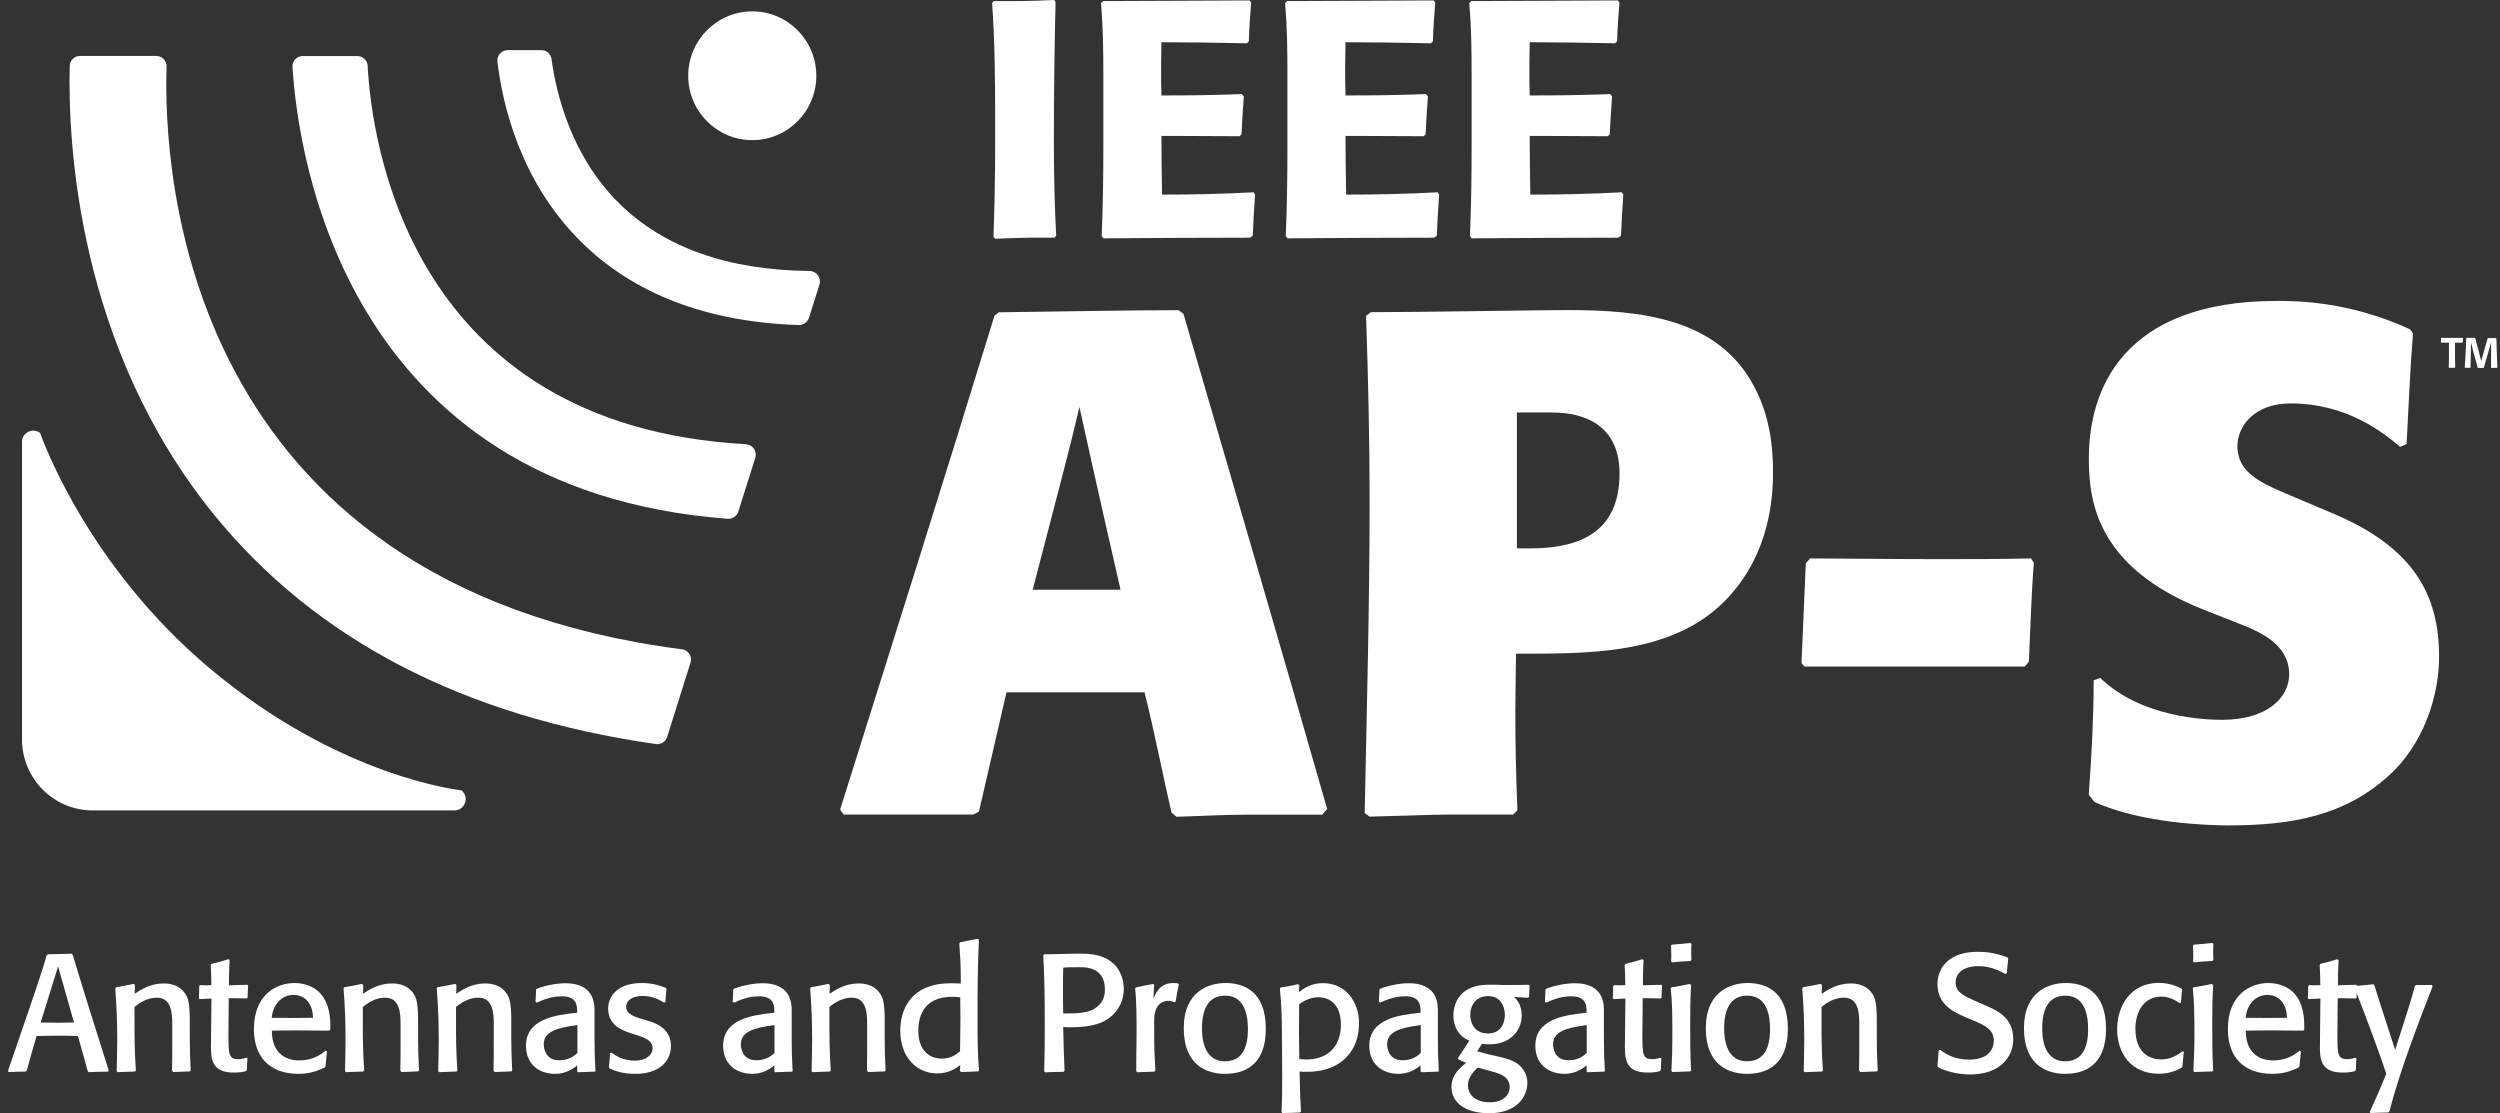
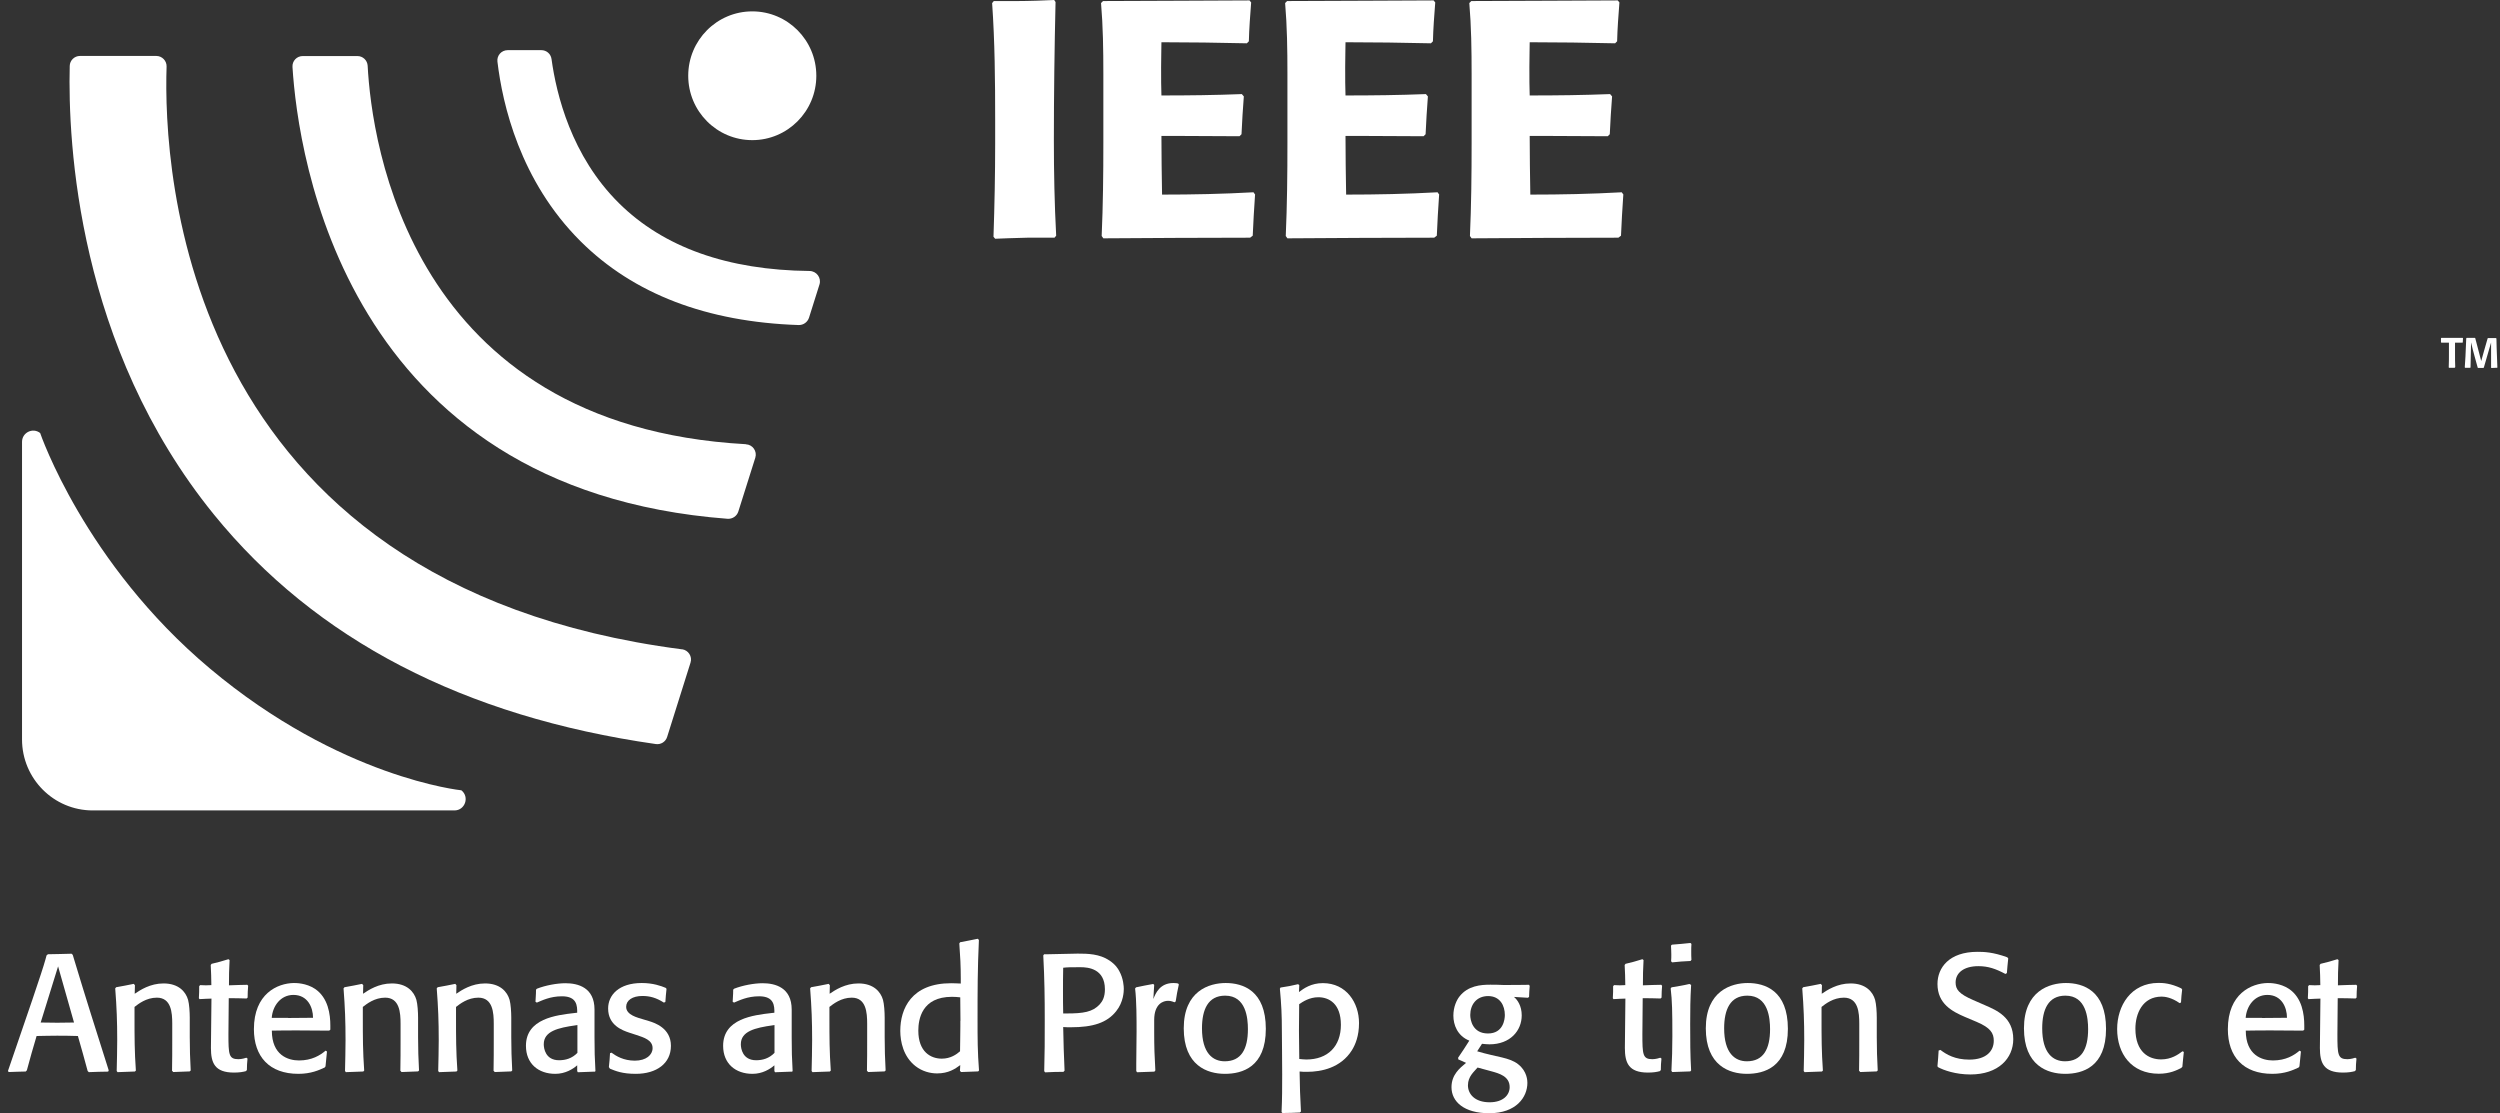
<svg xmlns="http://www.w3.org/2000/svg" width="238" height="106" viewBox="0 0 238 106" fill="none">
  <rect x="0" y="0" width="238" height="106" fill="#333333" stroke="none" />
  <g clip-path="url(#clip0_4425_4579)">
    <path d="M10.28 102.018C9.602 102.018 9.133 102.048 8.454 102.068L8.344 101.958C8.015 100.724 7.766 99.852 7.416 98.628C6.758 98.608 6.109 98.598 5.44 98.598C4.772 98.598 4.133 98.618 3.484 98.628C3.125 99.832 2.885 100.674 2.556 101.898L2.446 102.008C1.848 102.028 1.418 102.028 0.82 102.058L0.76 101.948C2.506 96.863 4.013 92.499 4.323 91.356L4.432 90.955L4.562 90.844C5.4 90.824 5.979 90.824 6.817 90.794L6.927 90.905L7.007 91.175C8.205 95.157 9.093 97.926 10.35 101.898L10.29 102.028L10.28 102.018ZM5.53 91.998L3.873 97.344C3.983 97.344 4.931 97.364 5.45 97.364C5.969 97.364 6.808 97.344 7.047 97.344L5.53 91.998Z" fill="#FFFFFF" />
    <path d="M16.378 101.968C16.398 100.855 16.398 100.062 16.398 98.959V97.454C16.398 96.411 16.308 94.977 14.931 94.977C13.923 94.977 13.165 95.579 12.806 95.86V96.903C12.806 98.758 12.806 100.062 12.935 101.918L12.845 102.008C12.227 102.028 11.807 102.038 11.189 102.068L11.109 101.958C11.129 100.875 11.159 100.132 11.159 99.039C11.159 97.214 11.109 95.92 10.969 94.094L11.059 93.984C11.678 93.874 12.117 93.793 12.736 93.663L12.845 93.793C12.845 94.114 12.825 94.606 12.825 94.606C13.344 94.255 14.293 93.623 15.57 93.623C17.007 93.623 17.686 94.415 17.905 95.188C18.015 95.589 18.065 96.331 18.065 96.883V98.738C18.065 99.912 18.095 100.734 18.155 101.908L18.065 101.998C17.486 102.018 17.067 102.028 16.488 102.058L16.398 101.948L16.378 101.968Z" fill="#FFFFFF" />
    <path d="M23.424 101.968C23.145 102.048 22.795 102.109 22.276 102.109C20.43 102.109 20.081 101.176 20.081 99.761C20.081 99.19 20.111 97.665 20.131 95.067C19.831 95.067 19.422 95.097 18.993 95.117L18.933 95.027C18.963 94.596 18.963 94.295 18.963 93.884L19.053 93.783C19.163 93.783 19.412 93.803 19.602 93.803C19.771 93.803 20.031 93.783 20.121 93.783C20.121 93.071 20.091 92.58 20.061 91.868L20.141 91.757C20.739 91.617 21.149 91.507 21.747 91.316L21.857 91.396C21.807 92.289 21.797 92.921 21.797 93.803C22.446 93.783 23.095 93.753 23.544 93.753L23.624 93.844C23.594 94.255 23.574 94.556 23.574 94.967L23.484 95.057C22.855 95.037 22.406 95.027 21.777 95.027C21.777 95.027 21.747 98.117 21.747 98.457C21.747 100.393 21.777 100.835 22.695 100.835C23.025 100.835 23.374 100.724 23.454 100.694L23.564 100.774C23.514 101.176 23.514 101.457 23.504 101.868L23.424 101.958V101.968Z" fill="#FFFFFF" />
    <path d="M30.909 101.627C30.37 101.878 29.601 102.229 28.404 102.229C25.639 102.229 24.172 100.584 24.172 97.976C24.172 94.596 26.418 93.603 27.975 93.583C28.194 93.583 29.142 93.583 29.981 94.134C31.258 94.987 31.448 96.592 31.448 97.625V98.026L31.338 98.116C30.709 98.116 29.362 98.096 28.374 98.096C27.555 98.096 26.717 98.096 25.879 98.116C25.879 100.464 27.436 100.955 28.464 100.955C29.691 100.955 30.48 100.464 30.998 100.022L31.128 100.102C31.068 100.624 31.038 101.005 30.989 101.517L30.909 101.627ZM27.436 96.913C28.324 96.913 29.302 96.893 29.801 96.893C29.801 95.89 29.282 94.716 27.935 94.716C26.707 94.716 25.949 95.779 25.869 96.903H27.426L27.436 96.913Z" fill="#FFFFFF" />
    <path d="M38.114 101.968C38.134 100.855 38.134 100.062 38.134 98.959V97.454C38.134 96.411 38.044 94.977 36.667 94.977C35.659 94.977 34.901 95.579 34.541 95.86V96.903C34.541 98.758 34.541 100.062 34.671 101.918L34.581 102.008C33.962 102.028 33.543 102.038 32.925 102.068L32.845 101.958C32.865 100.875 32.895 100.132 32.895 99.039C32.895 97.214 32.845 95.92 32.705 94.094L32.795 93.984C33.414 93.874 33.853 93.793 34.471 93.663L34.581 93.793C34.581 94.114 34.561 94.606 34.561 94.606C35.08 94.255 36.028 93.623 37.306 93.623C38.743 93.623 39.422 94.415 39.641 95.188C39.751 95.589 39.801 96.331 39.801 96.883V98.738C39.801 99.912 39.831 100.734 39.891 101.908L39.801 101.998C39.222 102.018 38.803 102.028 38.224 102.058L38.134 101.948L38.114 101.968Z" fill="#FFFFFF" />
    <path d="M46.986 101.968C47.006 100.855 47.006 100.062 47.006 98.959V97.454C47.006 96.411 46.916 94.977 45.539 94.977C44.531 94.977 43.773 95.579 43.413 95.86V96.903C43.413 98.758 43.413 100.062 43.543 101.918L43.453 102.008C42.835 102.028 42.416 102.038 41.797 102.068L41.717 101.958C41.737 100.875 41.767 100.132 41.767 99.039C41.767 97.214 41.717 95.92 41.577 94.094L41.667 93.984C42.286 93.874 42.725 93.793 43.344 93.663L43.453 93.793C43.453 94.114 43.433 94.606 43.433 94.606C43.952 94.255 44.9 93.623 46.178 93.623C47.615 93.623 48.294 94.415 48.513 95.188C48.623 95.589 48.673 96.331 48.673 96.883V98.738C48.673 99.912 48.703 100.734 48.763 101.908L48.673 101.998C48.094 102.018 47.675 102.028 47.096 102.058L47.006 101.948L46.986 101.968Z" fill="#FFFFFF" />
    <path d="M56.607 102.018C56.028 102.038 55.599 102.048 55.01 102.078L54.95 101.968V101.416C54.541 101.777 53.812 102.229 52.864 102.229C51.257 102.229 50.07 101.266 50.07 99.561C50.07 96.973 52.944 96.642 54.681 96.441L54.95 96.411C54.95 95.779 54.95 94.847 53.503 94.847C52.365 94.847 51.597 95.248 51.108 95.448L50.978 95.368C51.028 94.596 51.028 94.405 51.028 94.215L51.118 94.124C51.936 93.803 53.024 93.603 53.832 93.603C55.02 93.603 56.597 94.004 56.597 96.11V98.778C56.597 99.972 56.617 100.794 56.686 101.968L56.607 102.048V102.018ZM54.97 97.585L54.84 97.605C53.104 97.846 51.766 98.177 51.766 99.41C51.766 99.811 51.926 100.935 53.223 100.935C53.842 100.935 54.451 100.764 54.97 100.233V97.585Z" fill="#FFFFFF" />
    <path d="M57.964 101.597C58.024 101.105 58.044 100.754 58.074 100.263L58.213 100.213C58.653 100.534 59.361 100.975 60.439 100.975C61.517 100.975 62.126 100.423 62.126 99.781C62.126 99.019 61.307 98.768 60.579 98.528L59.9 98.307C59.241 98.086 57.894 97.605 57.894 96.01C57.894 94.726 58.922 93.583 61.098 93.583C62.175 93.583 62.944 93.864 63.373 94.044L63.453 94.134C63.403 94.596 63.373 94.927 63.343 95.388L63.203 95.448C62.475 94.987 61.876 94.817 61.157 94.817C60.209 94.817 59.611 95.228 59.611 95.85C59.611 96.642 60.728 96.883 61.237 97.043L61.806 97.214C62.325 97.374 63.872 97.876 63.872 99.561C63.872 101.246 62.495 102.229 60.529 102.229C59.231 102.229 58.603 101.958 58.064 101.737L57.974 101.597H57.964Z" fill="#FFFFFF" />
    <path d="M75.379 102.018C74.8 102.038 74.371 102.048 73.782 102.078L73.722 101.968V101.416C73.313 101.777 72.584 102.229 71.636 102.229C70.029 102.229 68.842 101.266 68.842 99.561C68.842 96.973 71.716 96.642 73.453 96.441L73.722 96.411C73.722 95.779 73.722 94.847 72.275 94.847C71.137 94.847 70.369 95.248 69.88 95.448L69.75 95.368C69.8 94.596 69.8 94.405 69.8 94.215L69.89 94.124C70.708 93.803 71.796 93.603 72.604 93.603C73.792 93.603 75.369 94.004 75.369 96.11V98.778C75.369 99.972 75.388 100.794 75.458 101.968L75.379 102.048V102.018ZM73.732 97.585L73.602 97.605C71.866 97.846 70.528 98.177 70.528 99.41C70.528 99.811 70.688 100.935 71.985 100.935C72.604 100.935 73.213 100.764 73.732 100.233V97.585Z" fill="#FFFFFF" />
    <path d="M82.534 101.968C82.554 100.855 82.554 100.062 82.554 98.959V97.454C82.554 96.411 82.464 94.977 81.087 94.977C80.079 94.977 79.321 95.579 78.961 95.86V96.903C78.961 98.758 78.961 100.062 79.091 101.918L79.001 102.008C78.382 102.028 77.963 102.038 77.345 102.068L77.265 101.958C77.285 100.875 77.315 100.132 77.315 99.039C77.315 97.214 77.265 95.92 77.125 94.094L77.215 93.984C77.834 93.874 78.273 93.793 78.891 93.663L79.001 93.793C79.001 94.114 78.981 94.606 78.981 94.606C79.5 94.255 80.448 93.623 81.726 93.623C83.163 93.623 83.841 94.415 84.061 95.188C84.171 95.589 84.221 96.331 84.221 96.883V98.738C84.221 99.912 84.251 100.734 84.311 101.908L84.221 101.998C83.642 102.018 83.223 102.028 82.644 102.058L82.554 101.948L82.534 101.968Z" fill="#FFFFFF" />
    <path d="M91.386 101.968L91.416 101.396C90.927 101.757 90.298 102.189 89.21 102.189C88.562 102.189 87.793 101.998 87.145 101.487C85.997 100.584 85.707 99.159 85.707 98.136C85.707 96.03 86.765 93.603 90.548 93.603C90.877 93.603 91.126 93.623 91.466 93.633V93.192C91.466 91.938 91.416 91.055 91.326 89.811L91.406 89.701C92.035 89.591 92.464 89.49 93.083 89.37L93.192 89.48C93.063 92.289 93.063 94.265 93.063 97.073C93.063 98.869 93.063 100.122 93.202 101.908L93.123 101.998C92.524 102.018 92.095 102.028 91.496 102.058L91.386 101.948V101.968ZM91.436 97.184C91.436 96.441 91.416 95.358 91.416 94.947C91.136 94.917 90.907 94.897 90.628 94.897C87.743 94.897 87.424 97.053 87.424 98.116C87.424 100.143 88.612 100.784 89.659 100.784C90.498 100.784 91.067 100.373 91.396 100.082C91.396 99.591 91.426 98.528 91.426 97.755V97.184H91.436Z" fill="#FFFFFF" />
    <path d="M101.236 102.038C100.588 102.038 100.149 102.058 99.5 102.088L99.41 101.978C99.46 100.263 99.46 99.059 99.46 97.043C99.46 95.027 99.44 93.222 99.32 90.955L99.4 90.844H99.799C100.119 90.844 102.194 90.784 102.594 90.784C103.552 90.784 104.679 90.804 105.628 91.446C106.206 91.838 106.436 92.219 106.556 92.449C106.955 93.162 106.985 93.944 106.985 94.144C106.985 94.365 106.965 95.398 106.256 96.271C105.388 97.364 104.061 97.796 101.945 97.796C101.676 97.796 101.486 97.796 101.216 97.775C101.246 99.31 101.276 100.393 101.346 101.928L101.246 102.038H101.236ZM101.556 96.481C103.123 96.481 104.021 96.351 104.699 95.609C104.969 95.308 105.188 94.897 105.188 94.185C105.188 92.199 103.552 92.078 102.873 92.078C101.915 92.078 101.676 92.078 101.216 92.128C101.197 92.861 101.197 93.603 101.197 94.345C101.197 95.087 101.197 95.769 101.216 96.481H101.566H101.556Z" fill="#FFFFFF" />
    <path d="M109.929 102.018C109.3 102.038 108.871 102.048 108.252 102.078L108.172 101.968V101.286C108.172 101.065 108.202 98.768 108.202 98.207C108.202 97.003 108.202 95.288 108.062 94.104L108.152 93.994C108.751 93.864 109.18 93.783 109.789 93.673L109.879 93.763L109.799 95.107C110.009 94.566 110.418 93.583 111.705 93.583C111.975 93.583 112.094 93.613 112.164 93.633L112.224 93.723C112.094 94.305 112.014 94.736 111.925 95.338L111.815 95.418C111.496 95.288 111.326 95.278 111.186 95.278C110.777 95.278 109.879 95.529 109.879 97.103V98.297C109.879 99.631 109.909 100.564 109.989 101.908L109.909 101.998L109.929 102.018Z" fill="#FFFFFF" />
    <path d="M116.605 102.229C114.948 102.229 112.693 101.457 112.693 97.896C112.693 94.335 115.118 93.583 116.685 93.583C118.321 93.583 120.507 94.295 120.507 97.946C120.507 101.597 118.252 102.229 116.615 102.229H116.605ZM116.635 94.786C114.998 94.786 114.429 96.12 114.429 97.896C114.429 100.273 115.467 101.035 116.595 101.035C118.152 101.035 118.801 99.892 118.801 97.976C118.801 96.943 118.631 94.786 116.635 94.786Z" fill="#FFFFFF" />
    <path d="M123.741 105.91C123.272 105.93 122.703 105.96 122.084 105.96L122.004 105.87C122.064 104.536 122.064 103.623 122.064 102.289C122.064 100.875 122.034 98.708 122.034 98.167C122.034 96.662 121.984 95.619 121.845 94.124L121.905 94.014C122.533 93.924 122.962 93.844 123.581 93.693L123.691 93.783L123.661 94.445C124.12 94.094 124.829 93.593 125.936 93.593C128.182 93.593 129.379 95.468 129.379 97.394C129.379 98.628 129.03 99.451 128.701 99.982C127.643 101.667 125.787 102.038 124.429 102.038C124.16 102.038 123.97 102.038 123.721 102.008C123.741 103.422 123.771 104.405 123.851 105.81L123.761 105.9L123.741 105.91ZM124.36 100.865C126.415 100.865 127.653 99.601 127.653 97.565C127.653 95.529 126.505 94.937 125.507 94.937C124.659 94.937 124.02 95.368 123.681 95.599C123.681 96.07 123.661 97.284 123.661 98.136C123.661 98.989 123.681 99.912 123.691 100.815C123.911 100.835 124.15 100.865 124.35 100.865H124.36Z" fill="#FFFFFF" />
-     <path d="M136.894 102.018C136.315 102.038 135.886 102.048 135.297 102.078L135.238 101.968V101.416C134.828 101.777 134.1 102.229 133.152 102.229C131.545 102.229 130.357 101.266 130.357 99.561C130.357 96.973 133.232 96.642 134.968 96.441L135.238 96.411C135.238 95.779 135.238 94.847 133.79 94.847C132.653 94.847 131.884 95.248 131.395 95.448L131.266 95.368C131.315 94.596 131.315 94.405 131.315 94.215L131.405 94.124C132.224 93.803 133.311 93.603 134.12 93.603C135.307 93.603 136.884 94.004 136.884 96.11V98.778C136.884 99.972 136.904 100.794 136.974 101.968L136.894 102.048V102.018ZM135.258 97.585L135.128 97.605C133.391 97.846 132.054 98.177 132.054 99.41C132.054 99.811 132.214 100.935 133.511 100.935C134.13 100.935 134.739 100.764 135.258 100.233V97.585Z" fill="#FFFFFF" />
    <path d="M138.82 100.684C139.22 100.102 139.499 99.671 139.878 99.069C138.731 98.608 138.361 97.545 138.361 96.692C138.361 95.84 138.681 95.198 138.94 94.867C139.748 93.833 140.976 93.743 141.874 93.743C142.203 93.743 142.683 93.743 143.182 93.773C144.698 93.773 145.058 93.753 145.567 93.753L145.627 93.864C145.597 94.245 145.577 94.516 145.567 94.907L145.457 94.987L144.13 94.907C144.459 95.177 144.868 95.759 144.868 96.662C144.868 98.116 143.78 99.42 141.794 99.42C141.525 99.42 141.355 99.39 141.086 99.37L140.627 100.082C142.523 100.654 143.69 100.654 144.529 101.316C145.397 101.998 145.407 102.901 145.407 103.091C145.407 104.456 144.339 105.98 141.774 105.98C139.389 105.98 138.182 104.887 138.182 103.503C138.182 102.299 138.99 101.667 139.569 101.186C139.349 101.075 139.1 100.975 138.83 100.855L138.81 100.664L138.82 100.684ZM140.667 101.627C140.337 102.028 139.748 102.47 139.748 103.322C139.748 104.135 140.377 104.937 141.814 104.937C143.112 104.937 143.72 104.235 143.72 103.493C143.72 102.459 142.712 102.189 141.984 101.988L140.657 101.627H140.667ZM141.675 94.826C140.557 94.826 139.968 95.649 139.968 96.632C139.968 97.103 140.188 98.387 141.655 98.387C143.122 98.387 143.261 97.023 143.261 96.632C143.261 95.729 142.802 94.826 141.665 94.826H141.675Z" fill="#FFFFFF" />
-     <path d="M152.702 102.018C152.123 102.038 151.694 102.048 151.105 102.078L151.045 101.968V101.416C150.636 101.777 149.907 102.229 148.959 102.229C147.353 102.229 146.165 101.266 146.165 99.561C146.165 96.973 149.039 96.642 150.776 96.441L151.045 96.411C151.045 95.779 151.045 94.847 149.598 94.847C148.46 94.847 147.692 95.248 147.203 95.448L147.073 95.368C147.123 94.596 147.123 94.405 147.123 94.215L147.213 94.124C148.031 93.803 149.119 93.603 149.927 93.603C151.115 93.603 152.692 94.004 152.692 96.11V98.778C152.692 99.972 152.712 100.794 152.782 101.968L152.702 102.048V102.018ZM151.055 97.585L150.925 97.605C149.189 97.846 147.852 98.177 147.852 99.41C147.852 99.811 148.011 100.935 149.309 100.935C149.927 100.935 150.536 100.764 151.055 100.233V97.585Z" fill="#FFFFFF" />
    <path d="M158.031 101.968C157.752 102.048 157.403 102.109 156.884 102.109C155.037 102.109 154.688 101.176 154.688 99.761C154.688 99.19 154.718 97.665 154.738 95.067C154.439 95.067 154.03 95.097 153.6 95.117L153.541 95.027C153.57 94.596 153.57 94.295 153.57 93.884L153.66 93.783C153.77 93.783 154.02 93.803 154.209 93.803C154.379 93.803 154.638 93.783 154.728 93.783C154.728 93.071 154.698 92.58 154.668 91.868L154.748 91.757C155.347 91.617 155.756 91.507 156.355 91.316L156.465 91.396C156.415 92.289 156.405 92.921 156.405 93.803C157.053 93.783 157.702 93.753 158.151 93.753L158.231 93.844C158.201 94.255 158.181 94.556 158.181 94.967L158.091 95.057C157.463 95.037 157.013 95.027 156.385 95.027C156.385 95.027 156.355 98.117 156.355 98.457C156.355 100.393 156.385 100.835 157.303 100.835C157.632 100.835 157.982 100.724 158.061 100.694L158.171 100.774C158.121 101.176 158.121 101.457 158.111 101.868L158.031 101.958V101.968Z" fill="#FFFFFF" />
    <path d="M159.119 101.968C159.179 100.734 159.209 99.872 159.209 98.638C159.209 96.271 159.189 95.308 159.049 94.104L159.129 93.994C159.758 93.884 160.217 93.823 160.836 93.673L160.995 93.763C160.916 95.147 160.906 96.11 160.906 97.484C160.906 99.12 160.906 100.343 160.995 101.908L160.916 101.998C160.267 102.018 159.828 102.028 159.199 102.058L159.119 101.948V101.968ZM159.089 91.507C159.109 91.296 159.109 91.075 159.109 90.875C159.109 90.554 159.089 90.333 159.079 90.022L159.169 89.932C159.828 89.882 160.287 89.841 160.935 89.771L161.025 89.862C161.005 90.102 161.005 90.323 161.005 90.564C161.005 90.835 161.005 91.105 161.025 91.376L160.935 91.486C160.287 91.516 159.828 91.547 159.189 91.617L159.099 91.526L159.089 91.507Z" fill="#FFFFFF" />
    <path d="M166.305 102.229C164.648 102.229 162.393 101.457 162.393 97.896C162.393 94.335 164.818 93.583 166.384 93.583C168.021 93.583 170.207 94.295 170.207 97.946C170.207 101.597 167.951 102.229 166.315 102.229H166.305ZM166.345 94.786C164.708 94.786 164.139 96.12 164.139 97.896C164.139 100.273 165.177 101.035 166.305 101.035C167.861 101.035 168.51 99.892 168.51 97.976C168.51 96.943 168.341 94.786 166.345 94.786Z" fill="#FFFFFF" />
    <path d="M176.983 101.968C177.003 100.855 177.003 100.062 177.003 98.959V97.454C177.003 96.411 176.913 94.977 175.536 94.977C174.528 94.977 173.769 95.579 173.41 95.86V96.903C173.41 98.758 173.41 100.062 173.54 101.918L173.45 102.008C172.831 102.028 172.412 102.038 171.793 102.068L171.713 101.958C171.733 100.875 171.763 100.132 171.763 99.039C171.763 97.214 171.713 95.92 171.574 94.094L171.664 93.984C172.282 93.874 172.721 93.793 173.34 93.663L173.45 93.793C173.45 94.114 173.43 94.606 173.43 94.606C173.949 94.255 174.897 93.623 176.174 93.623C177.612 93.623 178.29 94.415 178.51 95.188C178.619 95.589 178.669 96.331 178.669 96.883V98.738C178.669 99.912 178.699 100.734 178.759 101.908L178.669 101.998C178.091 102.018 177.671 102.028 177.093 102.058L177.003 101.948L176.983 101.968Z" fill="#FFFFFF" />
    <path d="M184.448 101.467C184.498 100.925 184.528 100.544 184.558 100.012L184.727 99.952C185.306 100.393 186.115 100.875 187.472 100.875C189.128 100.875 189.807 100.032 189.807 99.079C189.807 98.367 189.508 97.846 188.18 97.284L187.063 96.812C185.875 96.301 184.448 95.579 184.448 93.673C184.448 92.118 185.566 90.614 188.25 90.614C188.879 90.614 189.717 90.634 191.095 91.135L191.184 91.246C191.124 91.767 191.095 92.138 191.055 92.64L190.915 92.72C189.997 92.229 189.278 91.978 188.34 91.978C186.963 91.978 186.174 92.61 186.174 93.533C186.174 94.195 186.494 94.616 187.831 95.198L188.999 95.709C190.057 96.171 191.663 96.832 191.663 98.929C191.663 100.754 190.246 102.289 187.582 102.289C186.174 102.289 185.037 101.888 184.488 101.587L184.438 101.477L184.448 101.467Z" fill="#FFFFFF" />
    <path d="M196.593 102.229C194.937 102.229 192.681 101.457 192.681 97.896C192.681 94.335 195.106 93.583 196.673 93.583C198.31 93.583 200.495 94.295 200.495 97.946C200.495 101.597 198.24 102.229 196.603 102.229H196.593ZM196.623 94.786C194.986 94.786 194.418 96.12 194.418 97.896C194.418 100.273 195.456 101.035 196.583 101.035C198.14 101.035 198.789 99.892 198.789 97.976C198.789 96.943 198.619 94.786 196.623 94.786Z" fill="#FFFFFF" />
    <path d="M207.661 101.667C207.222 101.888 206.573 102.219 205.515 102.219C202.91 102.219 201.553 100.313 201.553 97.966C201.553 95.759 202.851 93.573 205.495 93.573C205.924 93.573 206.633 93.603 207.661 94.094L207.741 94.204C207.681 94.666 207.661 94.977 207.631 95.438L207.501 95.498C206.733 94.957 206.084 94.877 205.795 94.877C203.948 94.877 203.29 96.522 203.29 97.926C203.29 100.193 204.597 100.855 205.735 100.855C206.713 100.855 207.361 100.393 207.771 100.082L207.9 100.142C207.84 100.584 207.821 101.025 207.761 101.557L207.671 101.647L207.661 101.667Z" fill="#FFFFFF" />
-     <path d="M208.808 101.968C208.868 100.734 208.908 99.872 208.908 98.638C208.908 96.271 208.888 95.308 208.749 94.104L208.828 93.994C209.457 93.884 209.916 93.823 210.535 93.673L210.695 93.763C210.615 95.147 210.605 96.11 210.605 97.484C210.605 99.12 210.605 100.343 210.695 101.908L210.615 101.998C209.966 102.018 209.527 102.028 208.898 102.058L208.818 101.948L208.808 101.968ZM208.778 91.507C208.798 91.296 208.798 91.075 208.798 90.875C208.798 90.554 208.778 90.333 208.768 90.022L208.858 89.932C209.517 89.882 209.976 89.841 210.625 89.771L210.715 89.862C210.695 90.102 210.695 90.323 210.695 90.564C210.695 90.835 210.695 91.105 210.715 91.376L210.625 91.486C209.976 91.516 209.517 91.547 208.878 91.617L208.788 91.526L208.778 91.507Z" fill="#FFFFFF" />
    <path d="M218.828 101.627C218.289 101.878 217.521 102.229 216.323 102.229C213.559 102.229 212.092 100.584 212.092 97.976C212.092 94.596 214.337 93.603 215.894 93.583C216.114 93.583 217.062 93.583 217.9 94.134C219.177 94.987 219.367 96.592 219.367 97.625V98.026L219.257 98.116C218.629 98.116 217.281 98.096 216.293 98.096C215.475 98.096 214.637 98.096 213.798 98.116C213.798 100.464 215.355 100.955 216.383 100.955C217.611 100.955 218.399 100.464 218.918 100.022L219.048 100.102C218.988 100.624 218.958 101.005 218.908 101.517L218.828 101.627ZM215.355 96.913C216.243 96.913 217.221 96.893 217.72 96.893C217.72 95.89 217.201 94.716 215.854 94.716C214.627 94.716 213.868 95.779 213.788 96.903H215.345L215.355 96.913Z" fill="#FFFFFF" />
    <path d="M224.197 101.968C223.918 102.048 223.569 102.109 223.05 102.109C221.204 102.109 220.854 101.176 220.854 99.761C220.854 99.19 220.884 97.665 220.904 95.067C220.605 95.067 220.196 95.097 219.766 95.117L219.707 95.027C219.736 94.596 219.736 94.295 219.736 93.884L219.826 93.783C219.936 93.783 220.186 93.803 220.375 93.803C220.545 93.803 220.804 93.783 220.894 93.783C220.894 93.071 220.864 92.58 220.834 91.868L220.914 91.757C221.513 91.617 221.922 91.507 222.521 91.316L222.631 91.396C222.581 92.289 222.571 92.921 222.571 93.803C223.219 93.783 223.868 93.753 224.317 93.753L224.397 93.844C224.367 94.255 224.347 94.556 224.347 94.967L224.257 95.057C223.629 95.037 223.18 95.027 222.551 95.027C222.551 95.027 222.521 98.117 222.521 98.457C222.521 100.393 222.551 100.835 223.469 100.835C223.798 100.835 224.148 100.724 224.227 100.694L224.337 100.774C224.287 101.176 224.287 101.457 224.277 101.868L224.197 101.958V101.968Z" fill="#FFFFFF" />
-     <path d="M227.341 105.91C226.722 105.93 226.303 105.93 225.664 105.96L225.604 105.85C226.173 104.616 226.642 103.553 227.171 102.219C226.812 101.065 225.295 96.903 224.137 94.004L224.187 93.864C224.806 93.814 225.305 93.783 225.954 93.703L226.043 93.814C226.393 94.957 226.662 95.779 228.019 99.952C229.297 95.96 229.576 95.097 229.896 93.864L230.005 93.773H231.532L231.582 93.904C230.734 96.12 228.508 101.687 227.48 105.8L227.341 105.93V105.91Z" fill="#FFFFFF" />
    <path d="M71.617 13.341C74.984 13.341 77.714 10.597 77.714 7.212C77.714 3.827 74.984 1.083 71.617 1.083C68.249 1.083 65.519 3.827 65.519 7.212C65.519 10.597 68.249 13.341 71.617 13.341Z" fill="#FFFFFF" />
    <path d="M100.388 22.629H97.783C97.185 22.629 94.74 22.729 94.74 22.729L94.58 22.538C94.68 19.569 94.74 16.63 94.74 13.662V11.425C94.74 7.724 94.71 3.992 94.45 0.291L94.61 0.101H96.805C97.853 0.101 99.7 0.04 100.358 0L100.488 0.191C100.388 4.564 100.328 8.967 100.328 13.371C100.328 16.4 100.388 19.429 100.548 22.438L100.388 22.629Z" fill="#FFFFFF" />
    <path d="M119.48 18.546C119.38 19.85 119.32 21.224 119.26 22.438L119.011 22.628C114.37 22.628 109.709 22.659 105.039 22.689L104.879 22.468C105.009 19.529 105.039 16.6 105.039 13.631V7.021C105.039 4.755 105.009 2.518 104.819 0.291L105.009 0.1C108.472 0.1 116.855 0.04 118.951 0.04L119.11 0.231C119.011 1.545 118.921 2.688 118.891 3.932L118.701 4.123C115.967 4.062 113.272 4.022 110.568 4.022C110.568 4.624 110.538 5.487 110.538 6.379C110.538 7.403 110.538 8.426 110.568 9.088C113.142 9.088 115.677 9.058 118.222 8.957L118.412 9.178C118.312 10.392 118.252 11.575 118.192 12.779L118.003 12.969C113.332 12.939 110.568 12.939 110.568 12.939C110.568 14.825 110.598 16.671 110.628 18.526C113.552 18.526 116.436 18.466 119.33 18.305L119.49 18.526L119.48 18.546Z" fill="#FFFFFF" />
    <path d="M137.004 18.546C136.904 19.85 136.844 21.224 136.785 22.438L136.535 22.628C131.894 22.628 127.234 22.659 122.563 22.689L122.404 22.468C122.533 19.529 122.563 16.6 122.563 13.631V7.021C122.563 4.755 122.533 2.518 122.344 0.291L122.533 0.1C125.996 0.1 134.379 0.04 136.475 0.04L136.635 0.231C136.535 1.545 136.445 2.688 136.415 3.932L136.226 4.123C133.491 4.062 130.797 4.022 128.092 4.022C128.092 4.624 128.062 5.487 128.062 6.379C128.062 7.403 128.062 8.426 128.092 9.088C130.667 9.088 133.202 9.058 135.747 8.957L135.936 9.178C135.836 10.392 135.777 11.575 135.717 12.779L135.527 12.969C130.857 12.939 128.092 12.939 128.092 12.939C128.092 14.825 128.122 16.671 128.152 18.526C131.076 18.526 133.96 18.466 136.854 18.305L137.014 18.526L137.004 18.546Z" fill="#FFFFFF" />
    <path d="M154.539 18.546C154.439 19.85 154.379 21.224 154.319 22.438L154.07 22.628C149.429 22.628 144.769 22.659 140.098 22.689L139.938 22.468C140.068 19.529 140.098 16.6 140.098 13.631V7.021C140.098 4.755 140.068 2.518 139.878 0.291L140.068 0.1C143.531 0.1 151.914 0.04 154.01 0.04L154.169 0.231C154.07 1.545 153.98 2.688 153.95 3.932L153.76 4.123C151.026 4.062 148.331 4.022 145.627 4.022C145.627 4.624 145.597 5.487 145.597 6.379C145.597 7.403 145.597 8.426 145.627 9.088C148.202 9.088 150.736 9.058 153.281 8.957L153.471 9.178C153.371 10.392 153.311 11.575 153.251 12.779L153.062 12.969C148.391 12.939 145.627 12.939 145.627 12.939C145.627 14.825 145.657 16.671 145.687 18.526C148.611 18.526 151.495 18.466 154.389 18.305L154.549 18.526L154.539 18.546Z" fill="#FFFFFF" />
-     <path d="M93.193 77.273L92.654 77.544H80.319L79.98 77.073C84.9 61.426 89.889 45.648 94.67 30.071L95.079 29.73C100.807 29.66 107.614 29.529 112.194 29.529L112.663 29.87C117.244 45.588 121.825 61.225 126.346 77.013L125.877 77.554H118.801C116.575 77.554 114.22 77.695 111.995 77.755L111.526 77.354C110.647 73.562 109.909 69.701 108.961 65.909H95.817L93.193 77.284V77.273ZM106.675 56.14C106.675 56.14 104.111 44.966 102.763 38.737C101.955 42.258 101.007 45.779 98.312 56.14H106.665H106.675ZM144.07 77.544H138.541C137.593 77.544 136.725 77.544 130.387 77.745L129.918 77.404C130.118 67.444 130.387 57.564 130.387 47.604C130.387 41.776 130.248 35.959 130.048 30.061L130.517 29.72C135.168 29.72 146.425 29.519 149.249 29.519C156.125 29.519 163.53 30.262 166.973 36.761C167.782 38.256 168.79 40.753 168.79 44.826C168.79 46.651 168.72 51.736 165.217 56.069C160.437 62.098 152.343 62.228 145.407 62.228H144.329C144.329 62.228 144.259 66.09 144.259 67.715C144.259 70.834 144.329 74.014 144.459 77.133L144.06 77.544H144.07ZM144.409 52.208H145.557C149.399 52.208 154.179 51.325 154.179 45.096C154.179 40.834 151.345 39.269 147.712 39.269H144.409V52.208ZM192.731 63.452H171.774L171.504 63.111L171.913 53.632L172.322 53.161C174.618 53.161 180.406 53.231 184.388 53.231C187.352 53.231 190.316 53.231 193.35 53.161L193.619 53.572C193.42 56.08 193.28 59.941 193.15 62.99L192.741 63.462L192.731 63.452ZM199.937 64.535C203.849 68.326 209.976 68.527 211.523 68.527C215.904 68.527 217.93 66.361 217.93 64.194C217.93 61.416 215.305 60.202 213.21 59.389L209.777 58.035C199.467 53.973 198.859 47.534 198.859 43.612C198.859 37.383 201.823 28.647 216.782 28.647C218.808 28.647 223.718 28.717 229.447 31.355L229.716 31.766C229.447 34.946 229.307 38.737 229.107 42.268L228.499 42.539C227.012 41.315 223.579 38.406 218.05 38.406C214.547 38.406 213 40.643 213 42.468C213 44.836 214.956 45.859 217.511 46.942L222.162 48.908C229.846 52.158 232.201 56.701 232.201 62.519C232.201 66.381 230.654 70.914 227.421 73.833C223.239 77.625 218.319 78.578 212.122 78.578C210.575 78.578 203.968 78.437 199.388 76.341L198.849 75.659C199.118 71.998 199.318 68.276 199.318 64.756L199.927 64.555L199.937 64.535Z" fill="#FFFFFF" />
    <path d="M77.016 30.252L78.014 27.082C78.213 26.45 77.734 25.808 77.076 25.798C69.261 25.718 63.164 23.541 58.922 19.339C54.391 14.855 52.964 8.977 52.505 5.617C52.435 5.126 52.026 4.775 51.537 4.775H48.334C47.745 4.775 47.286 5.276 47.356 5.868C47.835 9.91 49.491 17.212 55.27 22.97C60.309 27.985 67.285 30.653 76.038 30.944C76.477 30.954 76.876 30.673 77.016 30.252Z" fill="#FFFFFF" />
    <path d="M71.008 42.288C38.953 40.513 35.38 13.441 35.001 6.259C34.971 5.738 34.542 5.336 34.023 5.336H28.823C28.254 5.336 27.805 5.808 27.845 6.38C28.364 14.675 32.745 46.611 69.271 49.389C69.72 49.419 70.15 49.139 70.289 48.697L71.906 43.572C72.096 42.96 71.656 42.328 71.018 42.298L71.008 42.288Z" fill="#FFFFFF" />
    <path d="M64.93 61.817C17.177 55.628 15.54 15.979 15.859 6.339C15.879 5.788 15.43 5.326 14.881 5.326H7.616C7.087 5.326 6.648 5.748 6.638 6.279C6.458 13.561 7.366 32.98 20.37 48.988C30.041 60.894 44.172 68.226 62.435 70.834C62.914 70.904 63.373 70.614 63.513 70.152L65.738 63.081C65.928 62.499 65.529 61.887 64.92 61.807L64.93 61.817Z" fill="#FFFFFF" />
    <path d="M2.097 42.067V70.393C2.097 74.124 5.111 77.153 8.824 77.153H43.264C44.272 77.153 44.721 75.869 43.922 75.237C43.922 75.237 32.396 74.074 19.971 63.632C8.045 53.622 3.824 41.225 3.824 41.225C3.125 40.673 2.097 41.175 2.097 42.067Z" fill="#FFFFFF" />
    <path d="M233.688 35.016H233.149L233.119 34.976C233.139 34.635 233.139 33.922 233.139 33.602V32.619H232.9C232.7 32.619 232.62 32.619 232.411 32.619L232.381 32.578C232.381 32.428 232.381 32.388 232.381 32.278V32.207L232.411 32.167H234.447L234.477 32.197C234.477 32.358 234.457 32.428 234.457 32.578L234.437 32.619H233.718V33.602C233.718 34.113 233.718 34.544 233.738 34.946L233.698 34.996L233.688 35.016ZM236.193 34.434C236.433 33.551 236.612 32.96 236.822 32.217L236.852 32.187H237.62L237.66 32.227C237.66 32.227 237.69 33.782 237.75 34.986L237.72 35.016C237.481 35.016 237.391 35.016 237.191 35.036L237.151 34.996C237.151 34.554 237.151 32.609 237.151 32.609L236.463 34.986L236.423 35.026H236.253C236.153 35.026 236.073 35.026 235.894 35.026L235.874 34.986C235.714 34.374 235.445 33.491 235.245 32.599C235.205 34.314 235.195 34.605 235.195 34.976L235.165 35.016C234.946 35.016 234.886 35.016 234.676 35.016L234.646 34.966C234.696 34.193 234.726 33.903 234.786 32.207L234.826 32.167H235.614L235.644 32.197C235.774 32.679 235.994 33.501 236.223 34.414L236.193 34.434Z" fill="#FFFFFF" />
  </g>
  <defs>
    <clipPath id="clip0_4425_4579">
      <rect width="237" height="106" fill="#FFFFFF" transform="translate(0.75 0)" />
    </clipPath>
  </defs>
</svg>